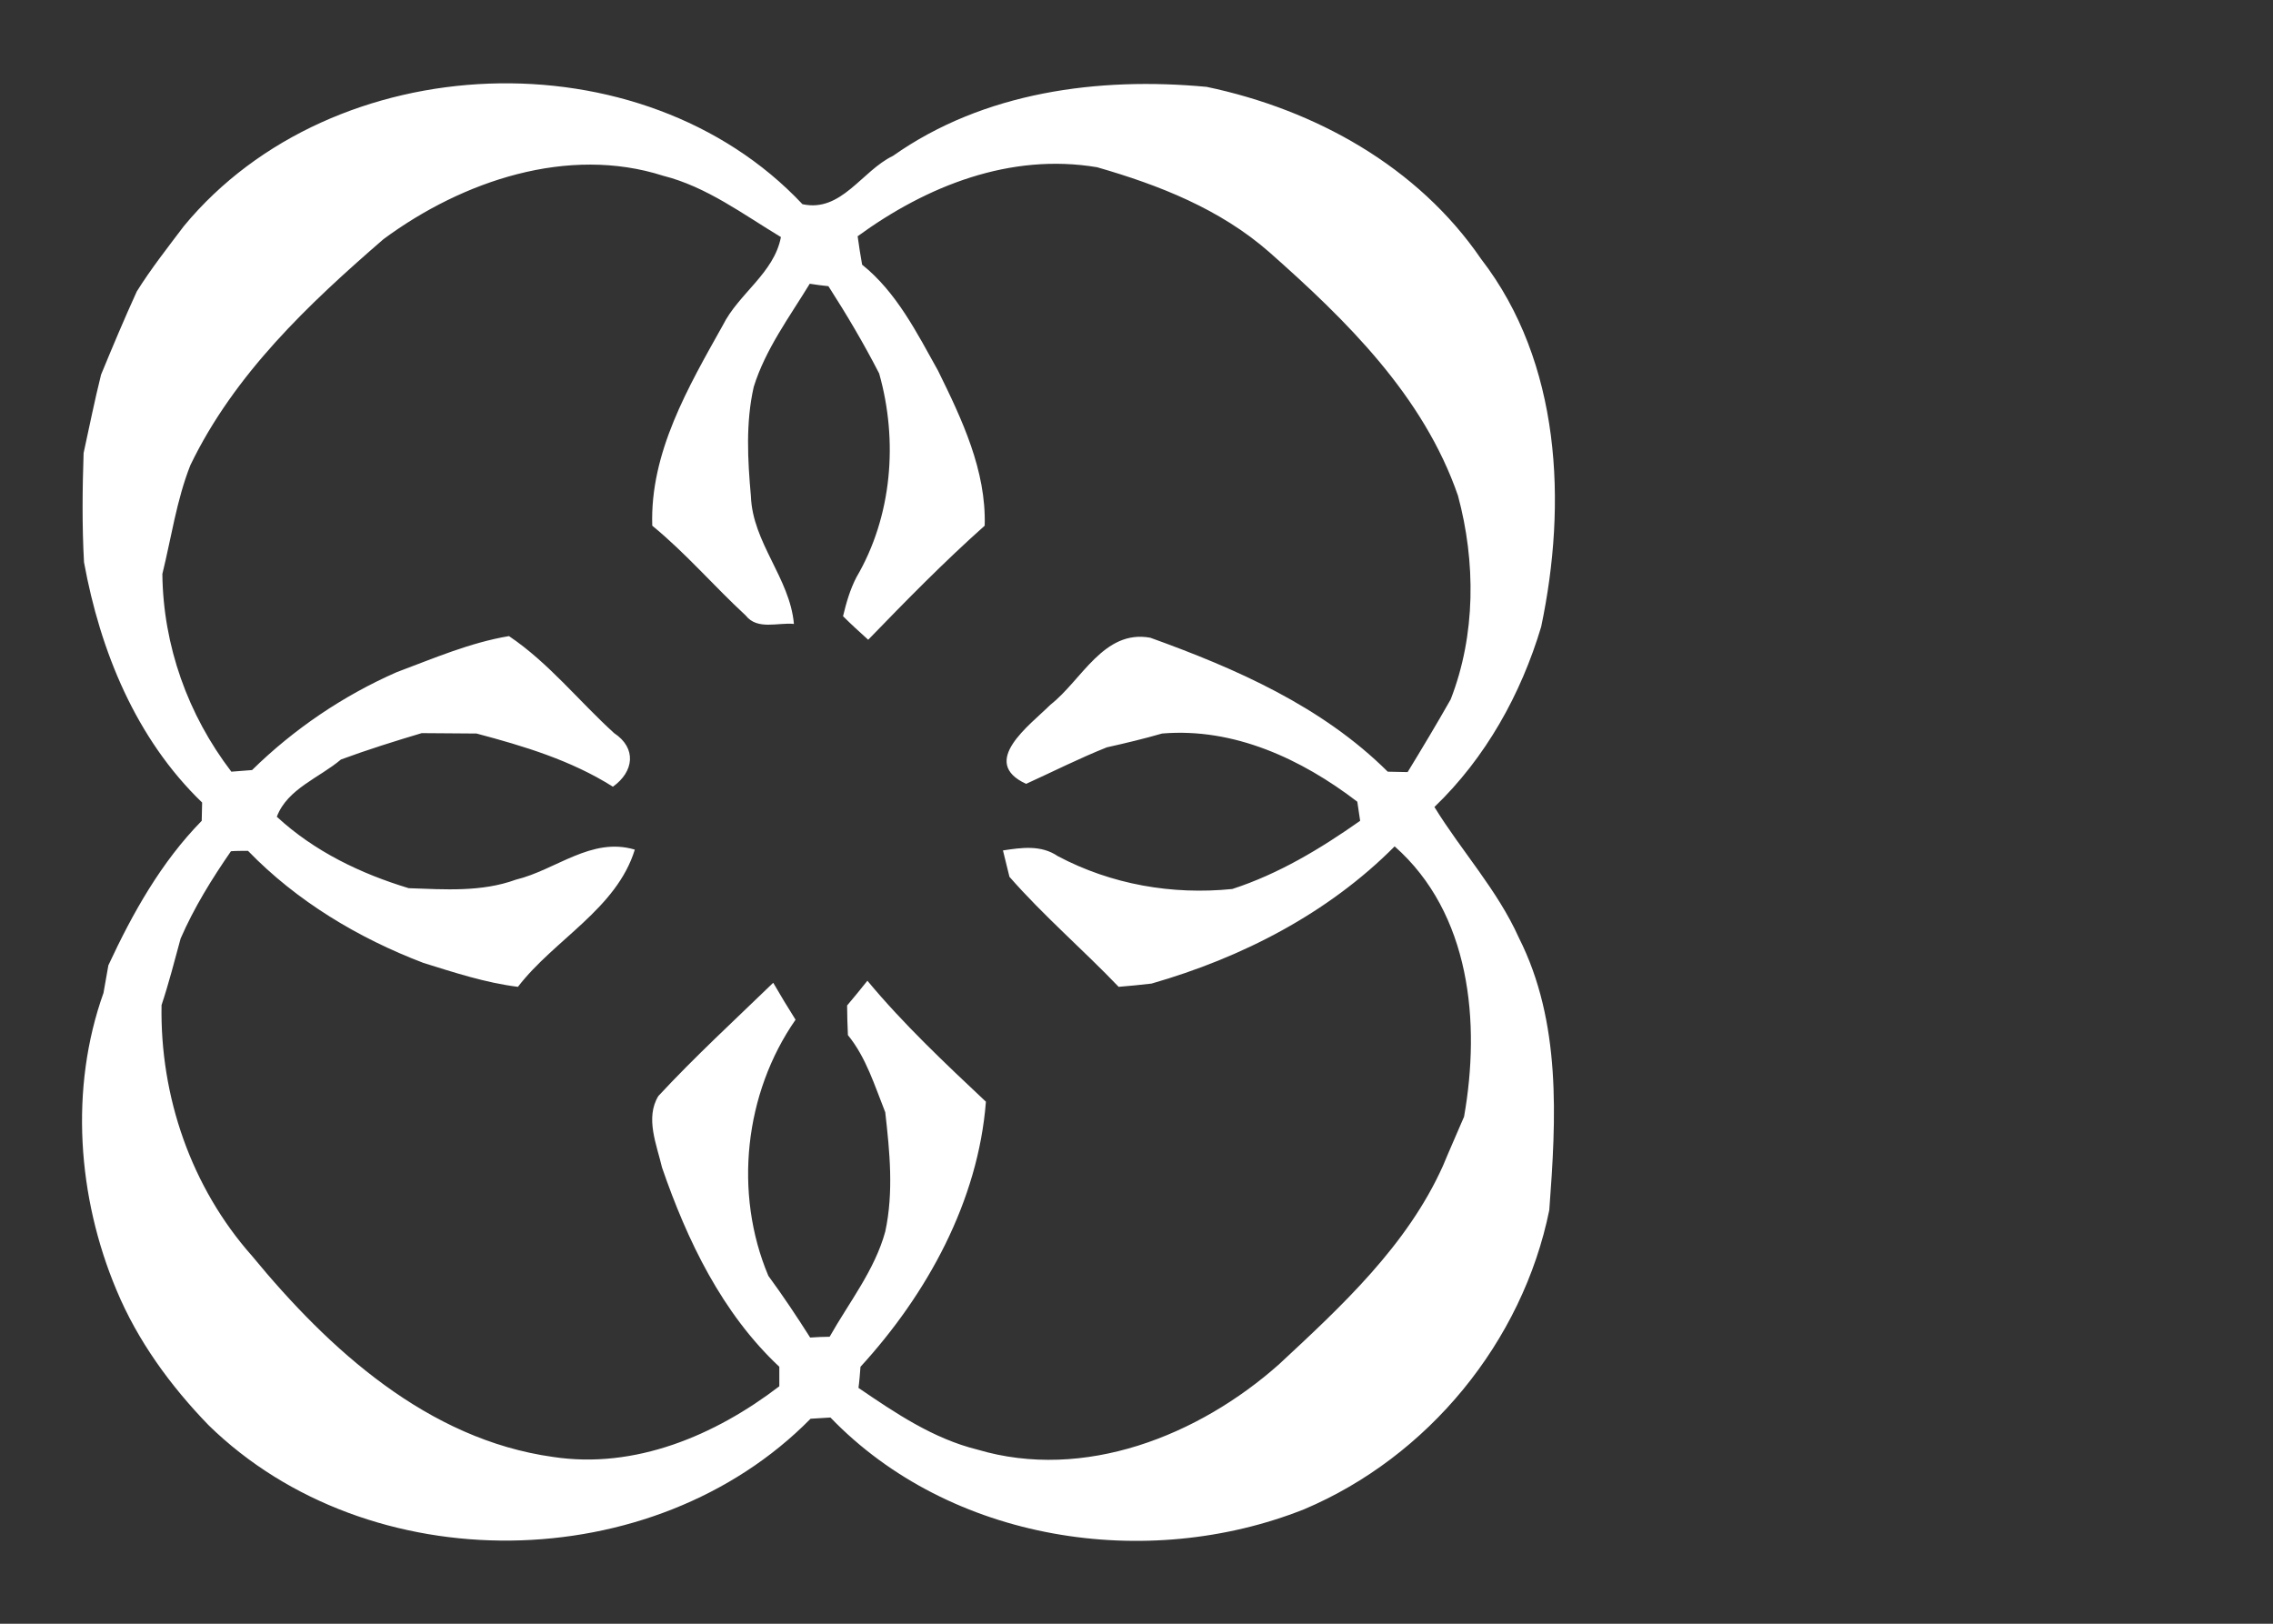
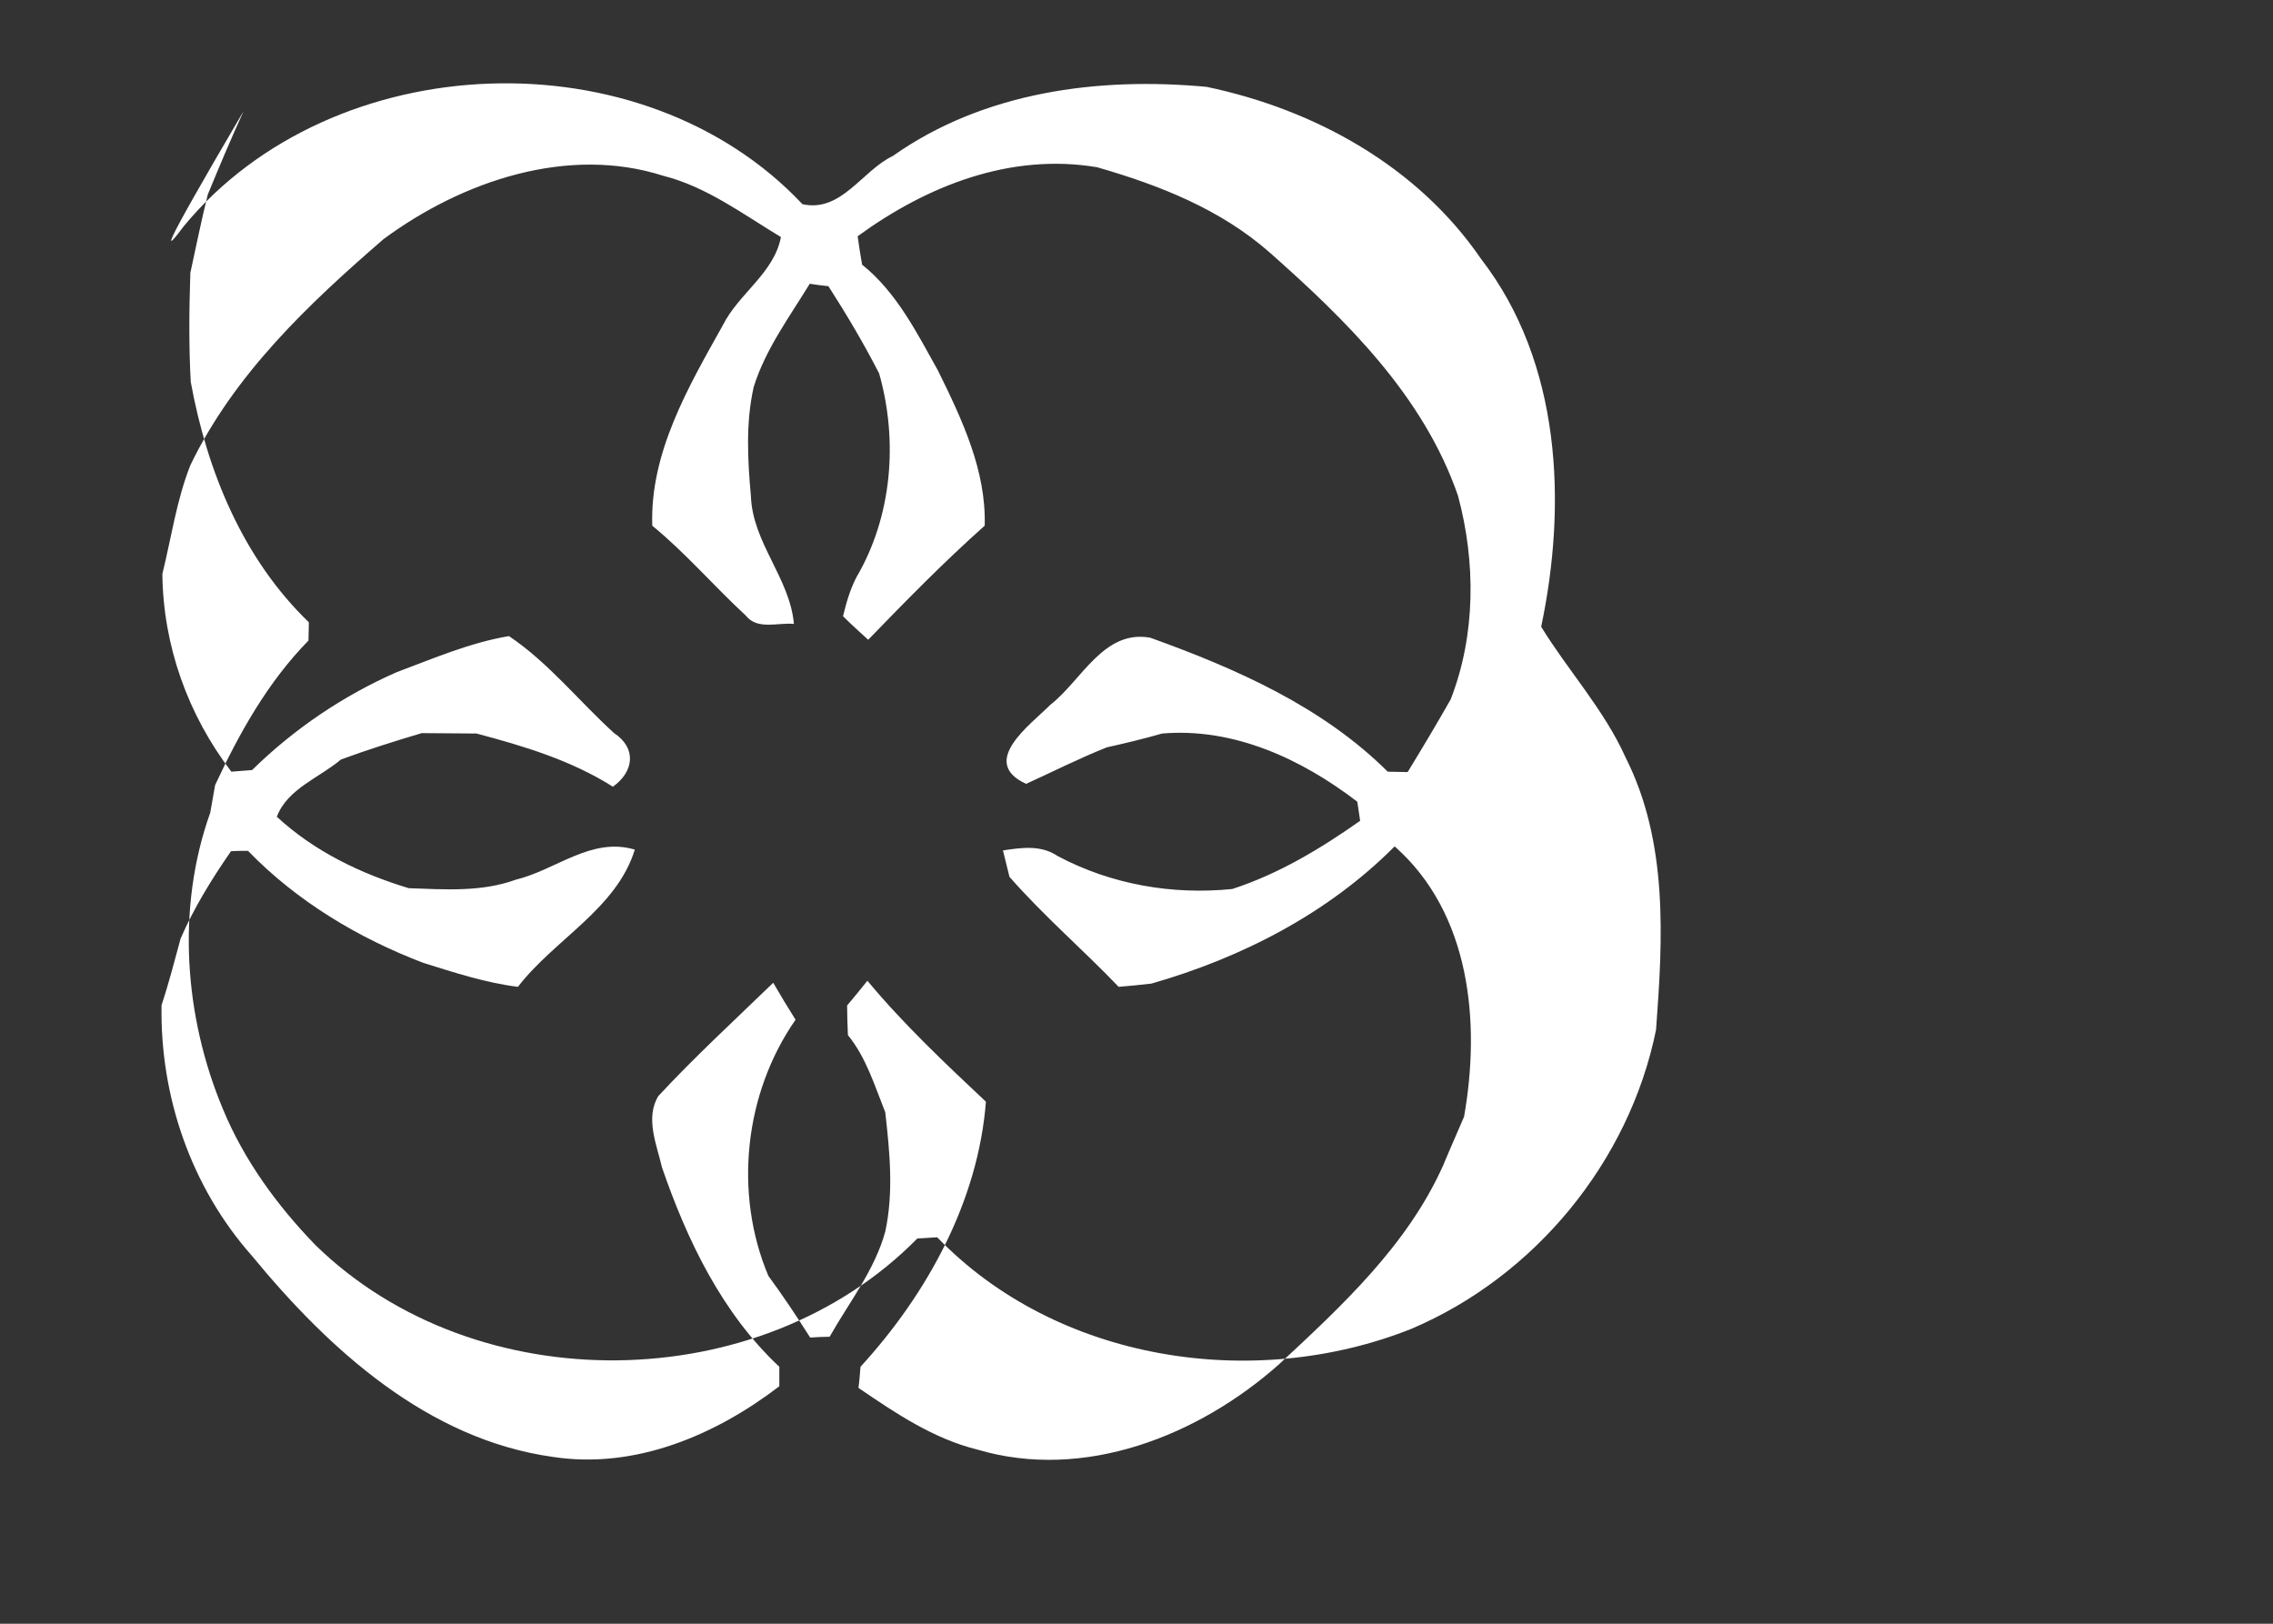
<svg xmlns="http://www.w3.org/2000/svg" version="1.1" id="Ebene_1" x="0px" y="0px" viewBox="0 0 560 400" style="enable-background:new 0 0 560 400;" xml:space="preserve">
  <rect x="0" y="0" width="560" height="400" fill="#333333" stroke="none" />
  <style type="text/css">
	.st0{fill:#FFFFFF;}
</style>
  <g>
-     <path class="st0" d="M45.3,55.7c36.7-44.4,112.9-47.4,152.4-5.4c9.6,2.1,14.6-8.2,22.3-11.9c22.4-15.8,50.6-19.5,77.3-17   c26.7,5.6,52,19.6,67.6,42.4c19.7,25.5,21.2,60.2,14.8,90.6c-5,16.7-13.7,32.3-26.3,44.4c6.7,10.9,15.5,20.4,20.8,32.2   c10.5,20.8,9.2,44.5,7.5,67.1c-6.6,32.5-29.9,60.8-60.4,73.7c-38.8,15.4-87.2,8-116.7-22.6c-1.2,0.1-3.7,0.2-4.9,0.3   c-38.7,39.3-108.8,40.2-148.3,1.6c-9.4-9.7-17.5-20.8-22.7-33.3c-9.6-22.8-11.6-49.7-3.2-73.2c0.3-1.7,0.9-5.1,1.2-6.8   c6-12.9,13-25.4,23-35.6c0-1.1,0.1-3.4,0.1-4.5c-16.3-15.7-25.1-37.3-29.1-59.2c-0.5-9-0.4-18-0.1-26.9c1.4-6.4,2.7-12.9,4.3-19.3   c2.8-6.8,5.7-13.7,8.8-20.5C37.2,66.2,41.3,61,45.3,55.7 M94.5,58.9c-18.5,16-36.8,33.3-47.6,55.7c-3.4,8.6-4.7,17.9-6.9,26.8   c0.2,17.7,6.3,34.7,17,48.7c1.3-0.1,3.8-0.3,5.1-0.4c10.3-10.1,22.4-18.3,35.6-24.1c9.1-3.4,18.1-7.3,27.7-8.9   c9.8,6.6,17.2,16,25.9,23.9c5.6,3.7,4.9,9.5-0.3,13.2c-10.3-6.5-21.9-10-33.6-13.1c-4.5,0-9-0.1-13.5-0.1c-6.7,2-13.4,4.1-19.9,6.5   c-5.3,4.5-13.2,7.2-15.8,14.1c9.2,8.5,20.6,14,32.5,17.6c8.8,0.3,17.9,1,26.4-2.1c9.9-2.4,18.6-10.6,29.3-7.4   c-4.5,14.6-19.8,22.1-28.8,33.8c-8-1-15.6-3.5-23.3-5.9c-16-6.1-31.2-15.2-43.2-27.6c-1.1,0-3.2,0-4.2,0.1   c-4.7,6.8-9.1,13.9-12.4,21.5c-1.5,5.5-2.9,11-4.7,16.4c-0.4,22.5,7.3,44.9,22.3,61.8c19,23.1,43.3,45.2,74.1,49.5   c20.2,3.1,40-5.3,55.8-17.4c0-1.2,0-3.6,0-4.8c-14.1-13.2-22.7-31.1-28.9-49.1c-1.3-5.6-4.2-12.2-0.9-17.6   c9-9.7,18.8-18.7,28.3-27.9c1.8,3.1,3.6,6.1,5.5,9.1c-12.6,18.1-15.3,42.7-6.7,63.1c3.6,4.9,7,10,10.3,15.2   c1.2-0.1,3.6-0.2,4.8-0.2c4.8-8.5,11.1-16.4,13.7-25.9c2.1-9.7,1.1-19.7,0-29.4c-2.6-6.5-4.7-13.5-9.2-19c-0.1-2.5-0.2-4.9-0.2-7.3   c1.3-1.5,3.8-4.6,5-6.1c8.9,10.7,19.1,20.3,29.2,29.8c-1.9,24.5-14.5,47.4-30.9,65.3c-0.1,1.3-0.3,3.9-0.5,5.2   c9.1,6.2,18.4,12.5,29.3,15.2c26.3,7.8,54.5-3.4,74.3-21c15.5-14.4,31.6-29.3,40.4-48.9c1.7-4.1,3.5-8.1,5.2-12.1   c4.1-23.2,1.6-50.1-17.1-66.6c-16.4,16.5-37.6,27.4-59.9,33.8c-2.7,0.3-5.4,0.6-8.1,0.8c-8.8-9.2-18.5-17.5-26.9-27.1   c-0.4-1.6-1.2-4.9-1.6-6.5c4.6-0.7,9.4-1.4,13.5,1.4c13.2,7,28.2,9.6,43,8.1c11.4-3.7,21.7-9.9,31.5-16.8c-0.2-1.2-0.5-3.5-0.7-4.7   c-13.7-10.5-30.4-18.3-48.1-16.8c-4.5,1.3-9.1,2.4-13.6,3.4c-6.8,2.7-13.3,6-19.9,9c-11.7-5.4,1-14.5,6-19.5   c7.7-6,13.1-18.6,24.6-16.5c21.1,7.6,42.3,16.9,58.5,33c1.2,0,3.7,0.1,4.9,0.1c3.6-5.9,7.2-11.9,10.6-17.9   c6.2-15.9,6.2-33.9,1.8-50.2c-8.5-24.6-27.5-43.2-46.5-60c-12.1-10.6-27.1-16.5-42.4-20.9c-21.4-3.6-42,4.6-59,17   c0.3,2.3,0.7,4.7,1.1,7c8.5,6.8,13.5,16.8,18.7,26.1c5.9,12,11.9,24.6,11.5,38.2c-10,8.9-19.4,18.5-28.7,28.1   c-2.1-1.9-4.2-3.8-6.2-5.8c0.8-3.3,1.7-6.5,3.3-9.6c8.8-15,10.3-33.6,5.6-50.2c-3.8-7.4-8-14.5-12.5-21.5c-1.1-0.1-3.4-0.4-4.6-0.6   c-5,8.2-10.9,16.1-13.8,25.4c-2,8.8-1.5,18-0.7,26.9c0.4,11.5,9.6,20.2,10.6,31.5c-4-0.4-9,1.6-11.9-2.1   c-7.8-7.2-14.7-15.3-23-22.1c-0.6-18,8.9-34.2,17.4-49.4c3.9-7.8,12.6-12.8,14.3-21.7c-9.3-5.6-18.3-12.4-29-15.1   C140,35.8,114,44.5,94.5,58.9L94.5,58.9z" />
+     <path class="st0" d="M45.3,55.7c36.7-44.4,112.9-47.4,152.4-5.4c9.6,2.1,14.6-8.2,22.3-11.9c22.4-15.8,50.6-19.5,77.3-17   c26.7,5.6,52,19.6,67.6,42.4c19.7,25.5,21.2,60.2,14.8,90.6c6.7,10.9,15.5,20.4,20.8,32.2   c10.5,20.8,9.2,44.5,7.5,67.1c-6.6,32.5-29.9,60.8-60.4,73.7c-38.8,15.4-87.2,8-116.7-22.6c-1.2,0.1-3.7,0.2-4.9,0.3   c-38.7,39.3-108.8,40.2-148.3,1.6c-9.4-9.7-17.5-20.8-22.7-33.3c-9.6-22.8-11.6-49.7-3.2-73.2c0.3-1.7,0.9-5.1,1.2-6.8   c6-12.9,13-25.4,23-35.6c0-1.1,0.1-3.4,0.1-4.5c-16.3-15.7-25.1-37.3-29.1-59.2c-0.5-9-0.4-18-0.1-26.9c1.4-6.4,2.7-12.9,4.3-19.3   c2.8-6.8,5.7-13.7,8.8-20.5C37.2,66.2,41.3,61,45.3,55.7 M94.5,58.9c-18.5,16-36.8,33.3-47.6,55.7c-3.4,8.6-4.7,17.9-6.9,26.8   c0.2,17.7,6.3,34.7,17,48.7c1.3-0.1,3.8-0.3,5.1-0.4c10.3-10.1,22.4-18.3,35.6-24.1c9.1-3.4,18.1-7.3,27.7-8.9   c9.8,6.6,17.2,16,25.9,23.9c5.6,3.7,4.9,9.5-0.3,13.2c-10.3-6.5-21.9-10-33.6-13.1c-4.5,0-9-0.1-13.5-0.1c-6.7,2-13.4,4.1-19.9,6.5   c-5.3,4.5-13.2,7.2-15.8,14.1c9.2,8.5,20.6,14,32.5,17.6c8.8,0.3,17.9,1,26.4-2.1c9.9-2.4,18.6-10.6,29.3-7.4   c-4.5,14.6-19.8,22.1-28.8,33.8c-8-1-15.6-3.5-23.3-5.9c-16-6.1-31.2-15.2-43.2-27.6c-1.1,0-3.2,0-4.2,0.1   c-4.7,6.8-9.1,13.9-12.4,21.5c-1.5,5.5-2.9,11-4.7,16.4c-0.4,22.5,7.3,44.9,22.3,61.8c19,23.1,43.3,45.2,74.1,49.5   c20.2,3.1,40-5.3,55.8-17.4c0-1.2,0-3.6,0-4.8c-14.1-13.2-22.7-31.1-28.9-49.1c-1.3-5.6-4.2-12.2-0.9-17.6   c9-9.7,18.8-18.7,28.3-27.9c1.8,3.1,3.6,6.1,5.5,9.1c-12.6,18.1-15.3,42.7-6.7,63.1c3.6,4.9,7,10,10.3,15.2   c1.2-0.1,3.6-0.2,4.8-0.2c4.8-8.5,11.1-16.4,13.7-25.9c2.1-9.7,1.1-19.7,0-29.4c-2.6-6.5-4.7-13.5-9.2-19c-0.1-2.5-0.2-4.9-0.2-7.3   c1.3-1.5,3.8-4.6,5-6.1c8.9,10.7,19.1,20.3,29.2,29.8c-1.9,24.5-14.5,47.4-30.9,65.3c-0.1,1.3-0.3,3.9-0.5,5.2   c9.1,6.2,18.4,12.5,29.3,15.2c26.3,7.8,54.5-3.4,74.3-21c15.5-14.4,31.6-29.3,40.4-48.9c1.7-4.1,3.5-8.1,5.2-12.1   c4.1-23.2,1.6-50.1-17.1-66.6c-16.4,16.5-37.6,27.4-59.9,33.8c-2.7,0.3-5.4,0.6-8.1,0.8c-8.8-9.2-18.5-17.5-26.9-27.1   c-0.4-1.6-1.2-4.9-1.6-6.5c4.6-0.7,9.4-1.4,13.5,1.4c13.2,7,28.2,9.6,43,8.1c11.4-3.7,21.7-9.9,31.5-16.8c-0.2-1.2-0.5-3.5-0.7-4.7   c-13.7-10.5-30.4-18.3-48.1-16.8c-4.5,1.3-9.1,2.4-13.6,3.4c-6.8,2.7-13.3,6-19.9,9c-11.7-5.4,1-14.5,6-19.5   c7.7-6,13.1-18.6,24.6-16.5c21.1,7.6,42.3,16.9,58.5,33c1.2,0,3.7,0.1,4.9,0.1c3.6-5.9,7.2-11.9,10.6-17.9   c6.2-15.9,6.2-33.9,1.8-50.2c-8.5-24.6-27.5-43.2-46.5-60c-12.1-10.6-27.1-16.5-42.4-20.9c-21.4-3.6-42,4.6-59,17   c0.3,2.3,0.7,4.7,1.1,7c8.5,6.8,13.5,16.8,18.7,26.1c5.9,12,11.9,24.6,11.5,38.2c-10,8.9-19.4,18.5-28.7,28.1   c-2.1-1.9-4.2-3.8-6.2-5.8c0.8-3.3,1.7-6.5,3.3-9.6c8.8-15,10.3-33.6,5.6-50.2c-3.8-7.4-8-14.5-12.5-21.5c-1.1-0.1-3.4-0.4-4.6-0.6   c-5,8.2-10.9,16.1-13.8,25.4c-2,8.8-1.5,18-0.7,26.9c0.4,11.5,9.6,20.2,10.6,31.5c-4-0.4-9,1.6-11.9-2.1   c-7.8-7.2-14.7-15.3-23-22.1c-0.6-18,8.9-34.2,17.4-49.4c3.9-7.8,12.6-12.8,14.3-21.7c-9.3-5.6-18.3-12.4-29-15.1   C140,35.8,114,44.5,94.5,58.9L94.5,58.9z" />
  </g>
</svg>